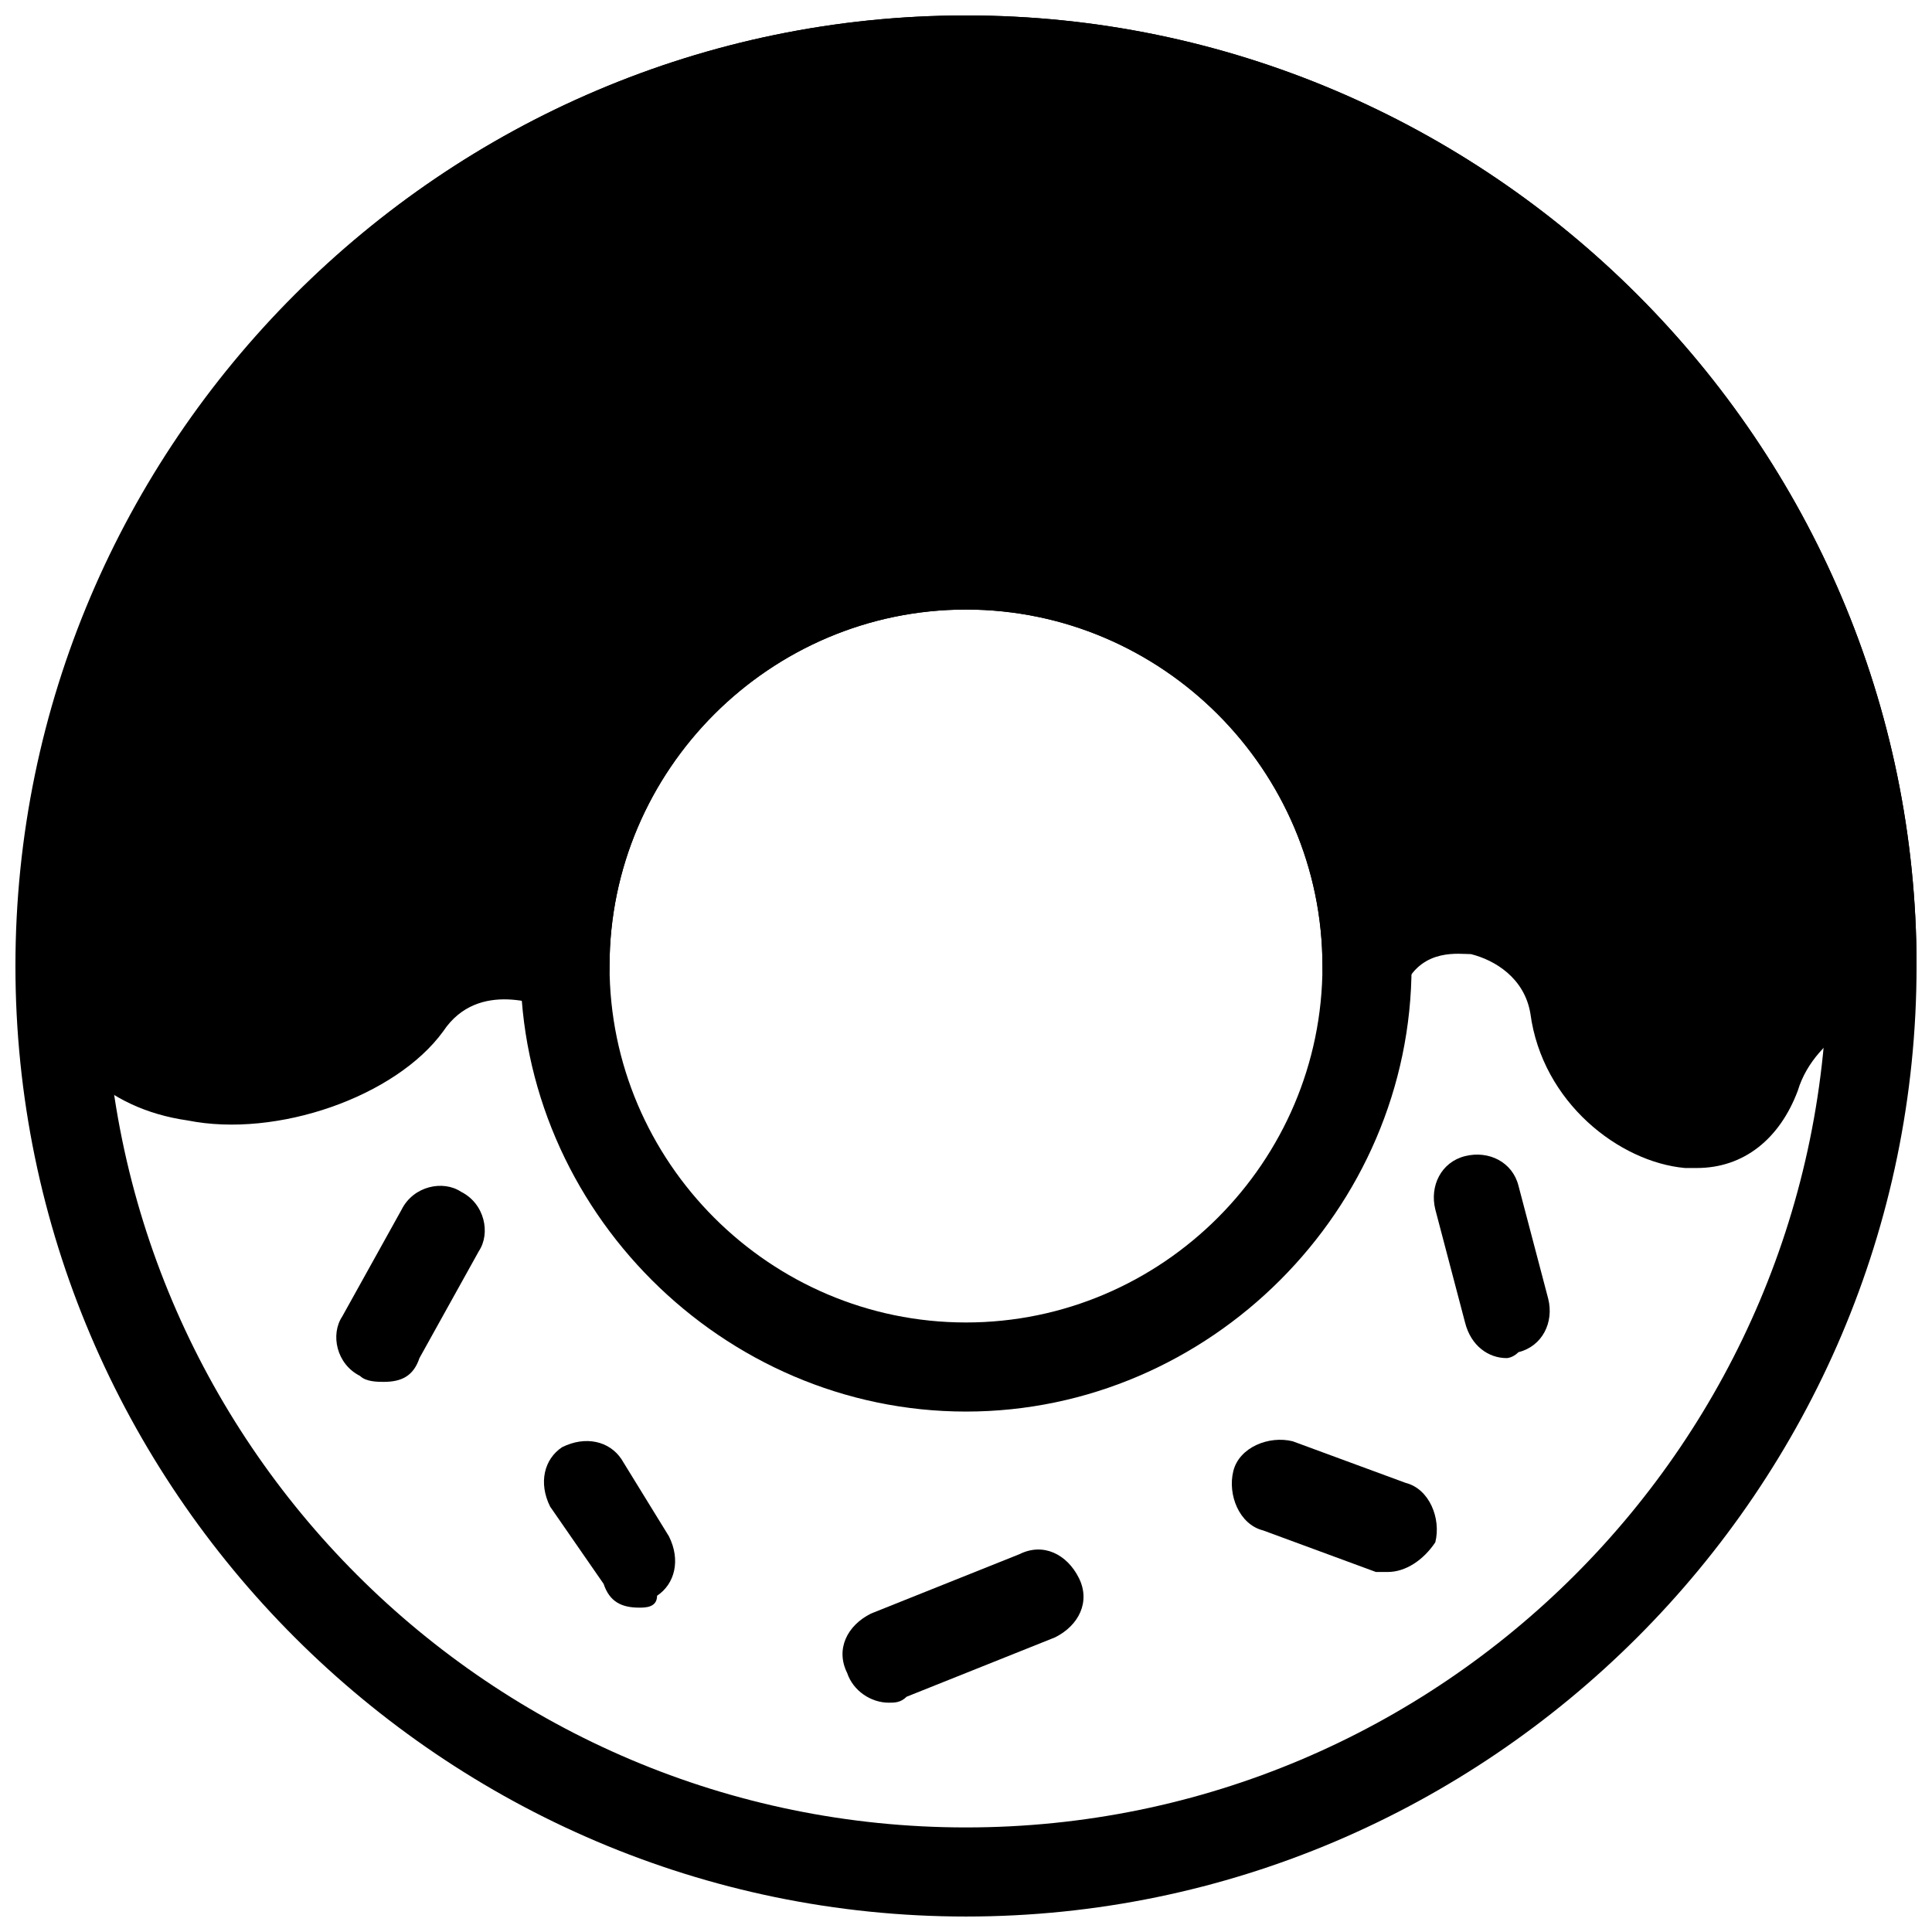
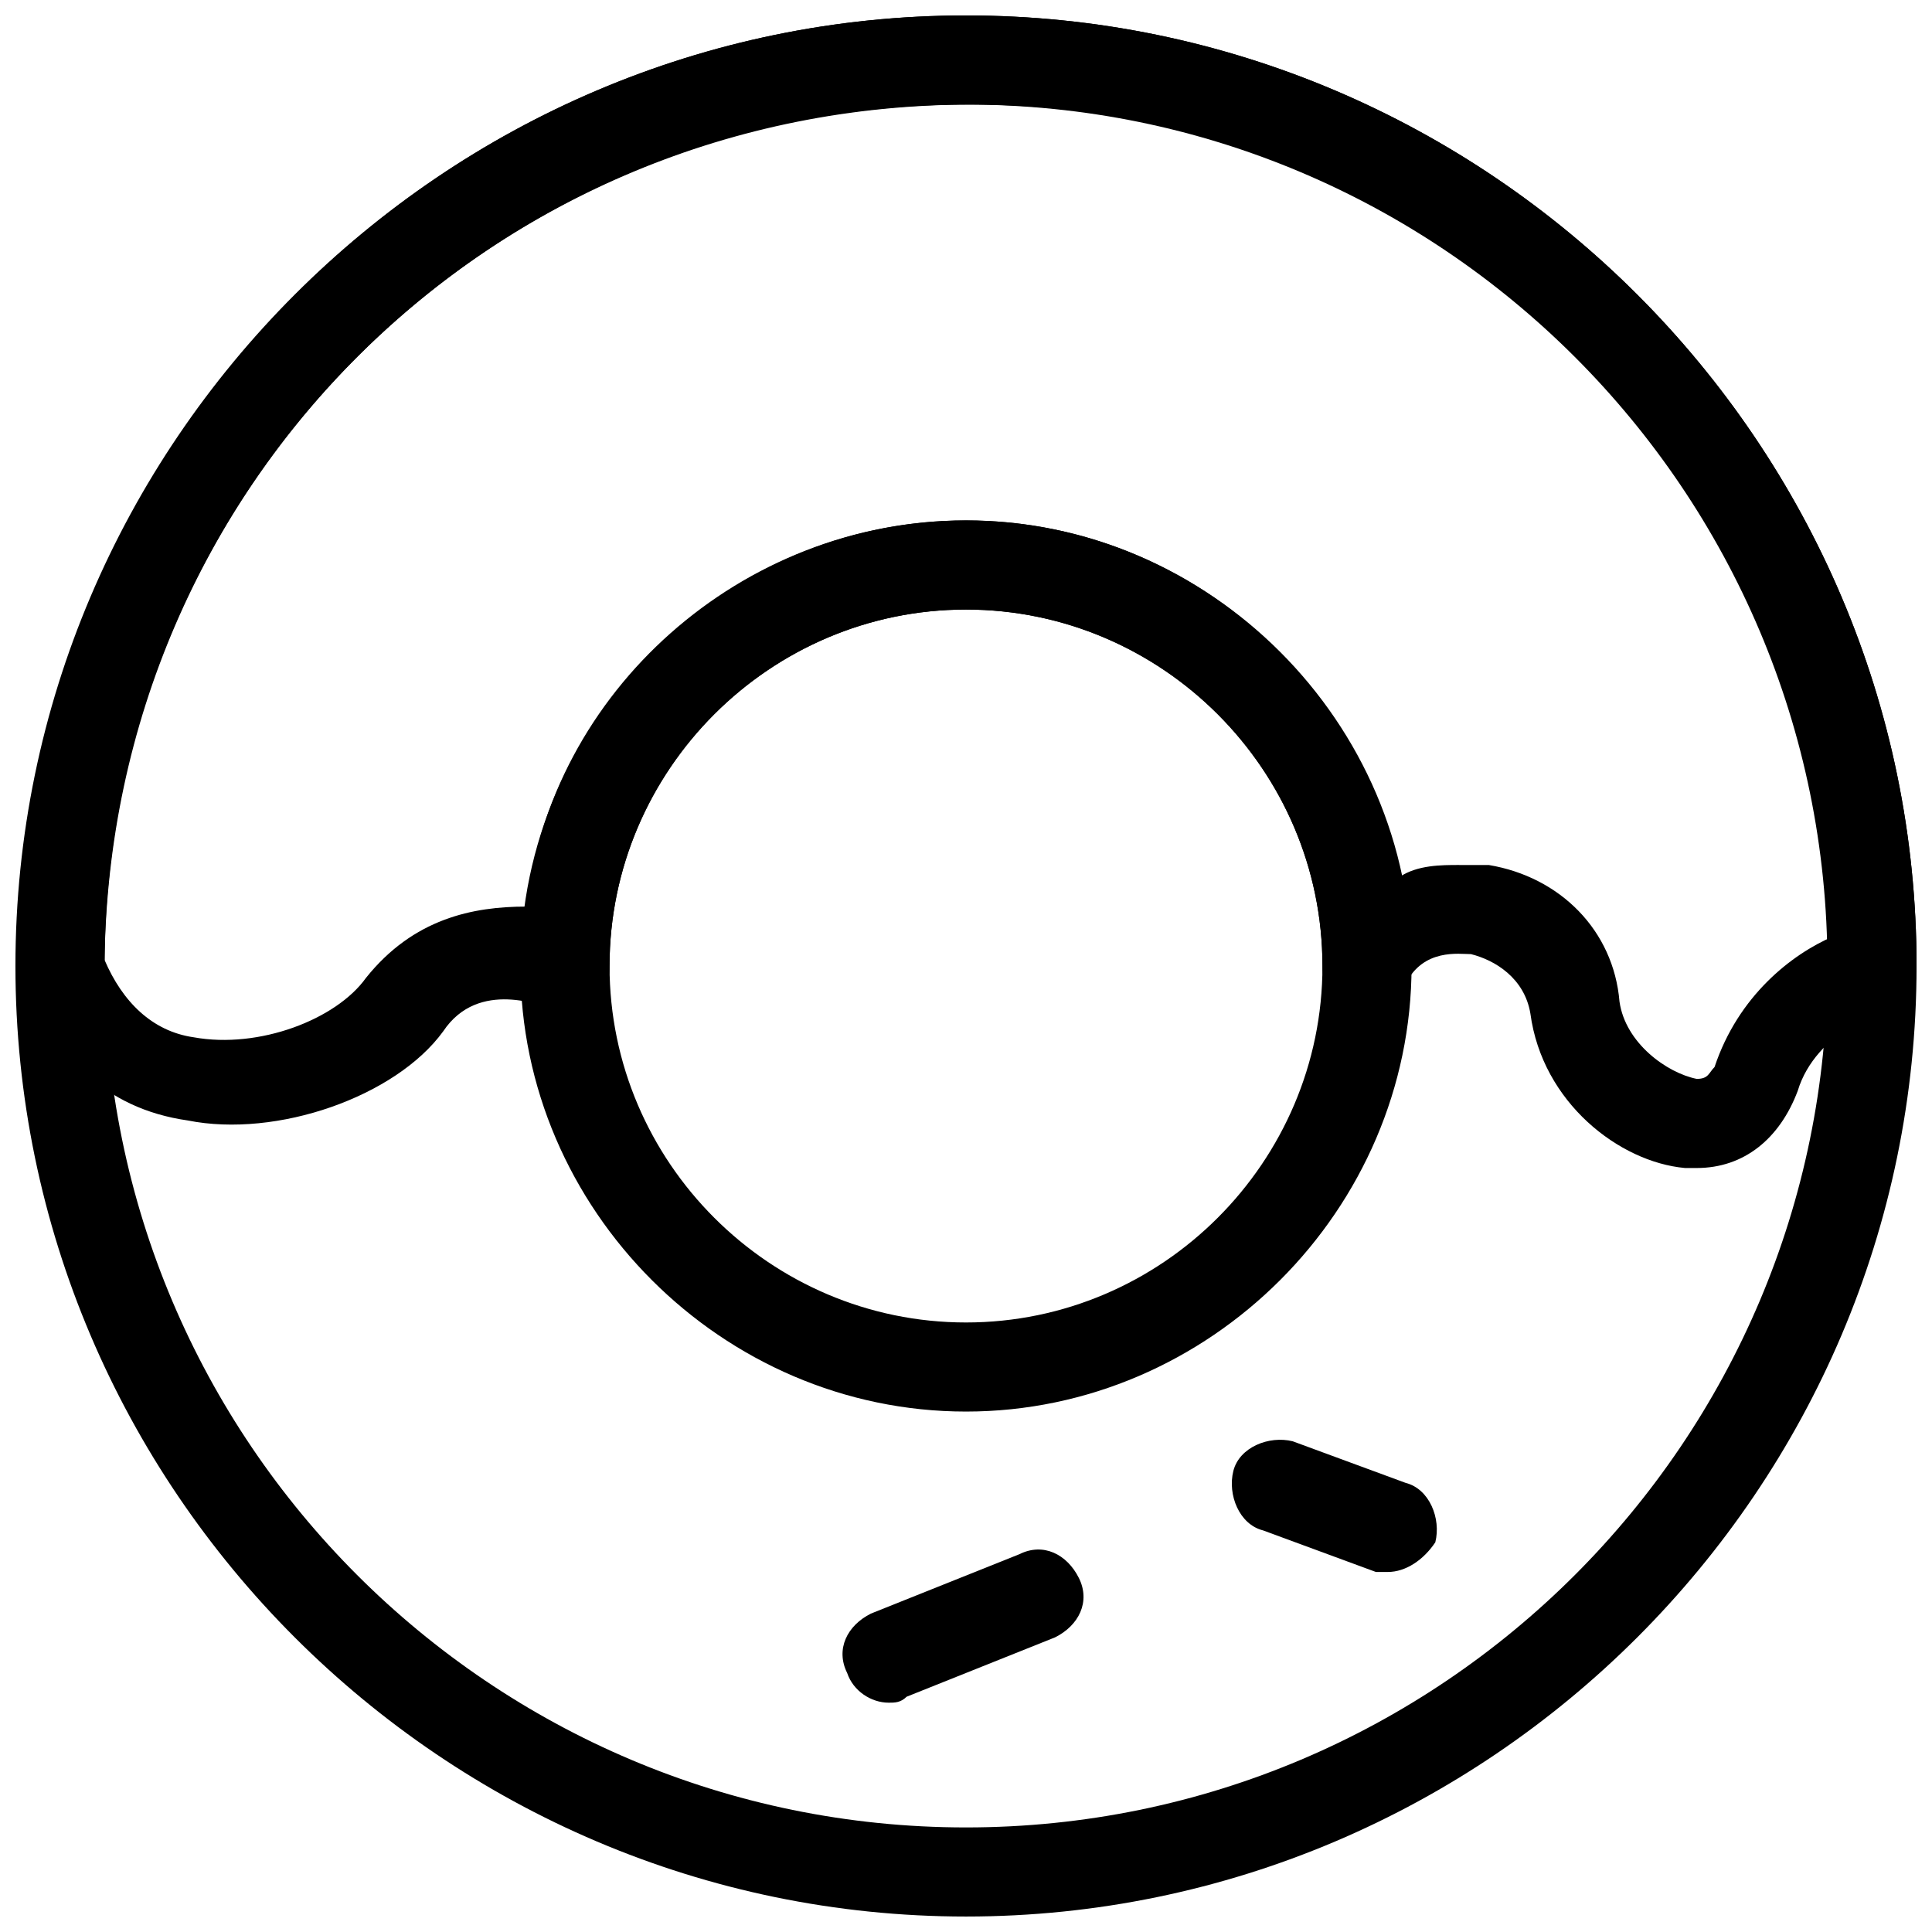
<svg xmlns="http://www.w3.org/2000/svg" width="800px" height="800px" version="1.1" viewBox="144 144 512 512">
  <defs>
    <clipPath id="b">
      <path d="m148.09 148.09h503.81v503.81h-503.81z" />
    </clipPath>
    <clipPath id="a">
      <path d="m151 148.09h500.9v305.91h-500.9z" />
    </clipPath>
  </defs>
  <g clip-path="url(#b)">
    <path d="m400 651.9c-138.55 0-251.91-113.36-251.91-251.9 0-138.55 113.36-251.91 251.91-251.91 138.55 0 251.91 113.36 251.91 251.91-0.004 138.55-113.36 251.9-251.91 251.9zm0-480.19c-125.95 0-228.29 102.34-228.29 228.29 0 125.95 102.34 228.29 228.29 228.29 125.95 0 228.29-102.34 228.29-228.29 0-125.95-102.34-228.29-228.29-228.29zm0 346.37c-64.551 0-118.08-53.531-118.08-118.08 0-64.551 53.531-118.08 118.08-118.08s118.08 53.531 118.08 118.08c-0.004 64.555-53.531 118.08-118.08 118.08zm0-212.54c-51.957 0-94.465 42.508-94.465 94.465s42.508 94.465 94.465 94.465 94.465-42.508 94.465-94.465c-0.004-51.957-42.512-94.465-94.465-94.465z" />
  </g>
-   <path d="m400 160.69c-132.25 0-239.31 107.06-239.31 239.31 14.168 45.656 73.996 33.062 91.316 11.02 15.746-22.043 42.508-11.02 42.508-11.02 0-58.254 47.23-107.06 107.06-107.06 59.828 0 107.06 47.23 107.06 107.06 12.594-26.766 51.957-15.742 55.105 11.02 3.148 26.766 40.934 42.508 47.23 20.469 6.297-22.043 31.488-29.914 31.488-29.914-1.57-133.82-110.2-240.89-242.45-240.89z" />
  <g clip-path="url(#a)">
    <path d="m593.65 453.53h-3.148c-17.32-1.574-37.785-17.32-40.934-40.934-1.574-9.445-9.445-14.168-15.742-15.742-3.148 0-12.594-1.574-17.32 7.871-3.148 4.723-7.871 7.871-12.594 6.297-6.297 0-9.449-4.723-9.449-11.02 0-51.957-42.508-94.465-94.465-94.465-51.957 0-94.465 42.508-94.465 94.465 0 4.723-1.574 7.871-4.723 9.445-3.148 1.574-7.871 3.148-11.02 1.574-1.574 0-18.895-7.871-28.34 6.297-12.594 17.32-44.082 28.34-67.699 23.617-22.043-3.148-36.211-17.32-42.508-39.359v-3.148c-3.148-136.98 110.21-250.33 248.76-250.33 138.55 0 251.91 113.36 251.91 251.91 0 4.723-3.148 9.445-7.871 11.02 0 0-18.895 6.297-23.617 22.043-4.727 12.594-14.172 20.465-26.77 20.465zm-62.973-80.293h7.871c18.895 3.148 33.062 17.32 34.637 36.211 1.574 11.02 12.594 18.895 20.469 20.469 3.148 0 3.148-1.574 4.723-3.148 6.297-18.895 20.469-29.914 31.488-34.637-4.723-122.8-105.48-220.42-228.29-220.42-127.53 0-228.29 100.76-229.86 226.71 4.723 11.02 12.594 18.895 23.617 20.469 17.32 3.148 37.785-4.723 45.656-15.742 12.594-15.742 28.34-18.895 42.508-18.895 6.297-56.684 56.68-102.34 116.51-102.34 56.68 0 103.91 40.934 114.93 94.465 4.723-3.148 11.02-3.148 15.746-3.148z" />
  </g>
-   <path d="m245.71 510.21c-1.574 0-4.723 0-6.297-1.574-6.297-3.148-7.871-11.02-4.723-15.742l15.742-28.34c3.148-6.297 11.02-7.871 15.742-4.723 6.297 3.148 7.871 11.02 4.723 15.742l-15.742 28.34c-1.574 4.723-4.723 6.297-9.445 6.297z" />
-   <path d="m313.41 570.04c-4.723 0-7.871-1.574-9.445-6.297l-14.172-20.469c-3.148-6.297-1.574-12.594 3.148-15.742 6.297-3.148 12.594-1.574 15.742 3.148l12.594 20.469c3.148 6.297 1.574 12.594-3.148 15.742 0.004 3.148-3.144 3.148-4.719 3.148z" />
  <path d="m379.53 595.23c-4.723 0-9.445-3.148-11.02-7.871-3.148-6.297 0-12.594 6.297-15.742l39.359-15.742c6.297-3.148 12.594 0 15.742 6.297 3.148 6.297 0 12.594-6.297 15.742l-39.359 15.742c-1.574 1.574-3.148 1.574-4.723 1.574z" />
  <path d="m511.78 560.59h-3.148l-29.914-11.02c-6.297-1.574-9.445-9.445-7.871-15.742 1.574-6.297 9.445-9.445 15.742-7.871l29.914 11.02c6.297 1.574 9.445 9.445 7.871 15.742-3.148 4.723-7.871 7.871-12.594 7.871z" />
-   <path d="m543.27 503.91c-4.723 0-9.445-3.148-11.02-9.445l-7.871-29.914c-1.574-6.297 1.574-12.594 7.871-14.168 6.297-1.574 12.594 1.574 14.168 7.871l7.871 29.914c1.574 6.297-1.574 12.594-7.871 14.168-1.574 1.574-3.148 1.574-3.148 1.574z" />
</svg>